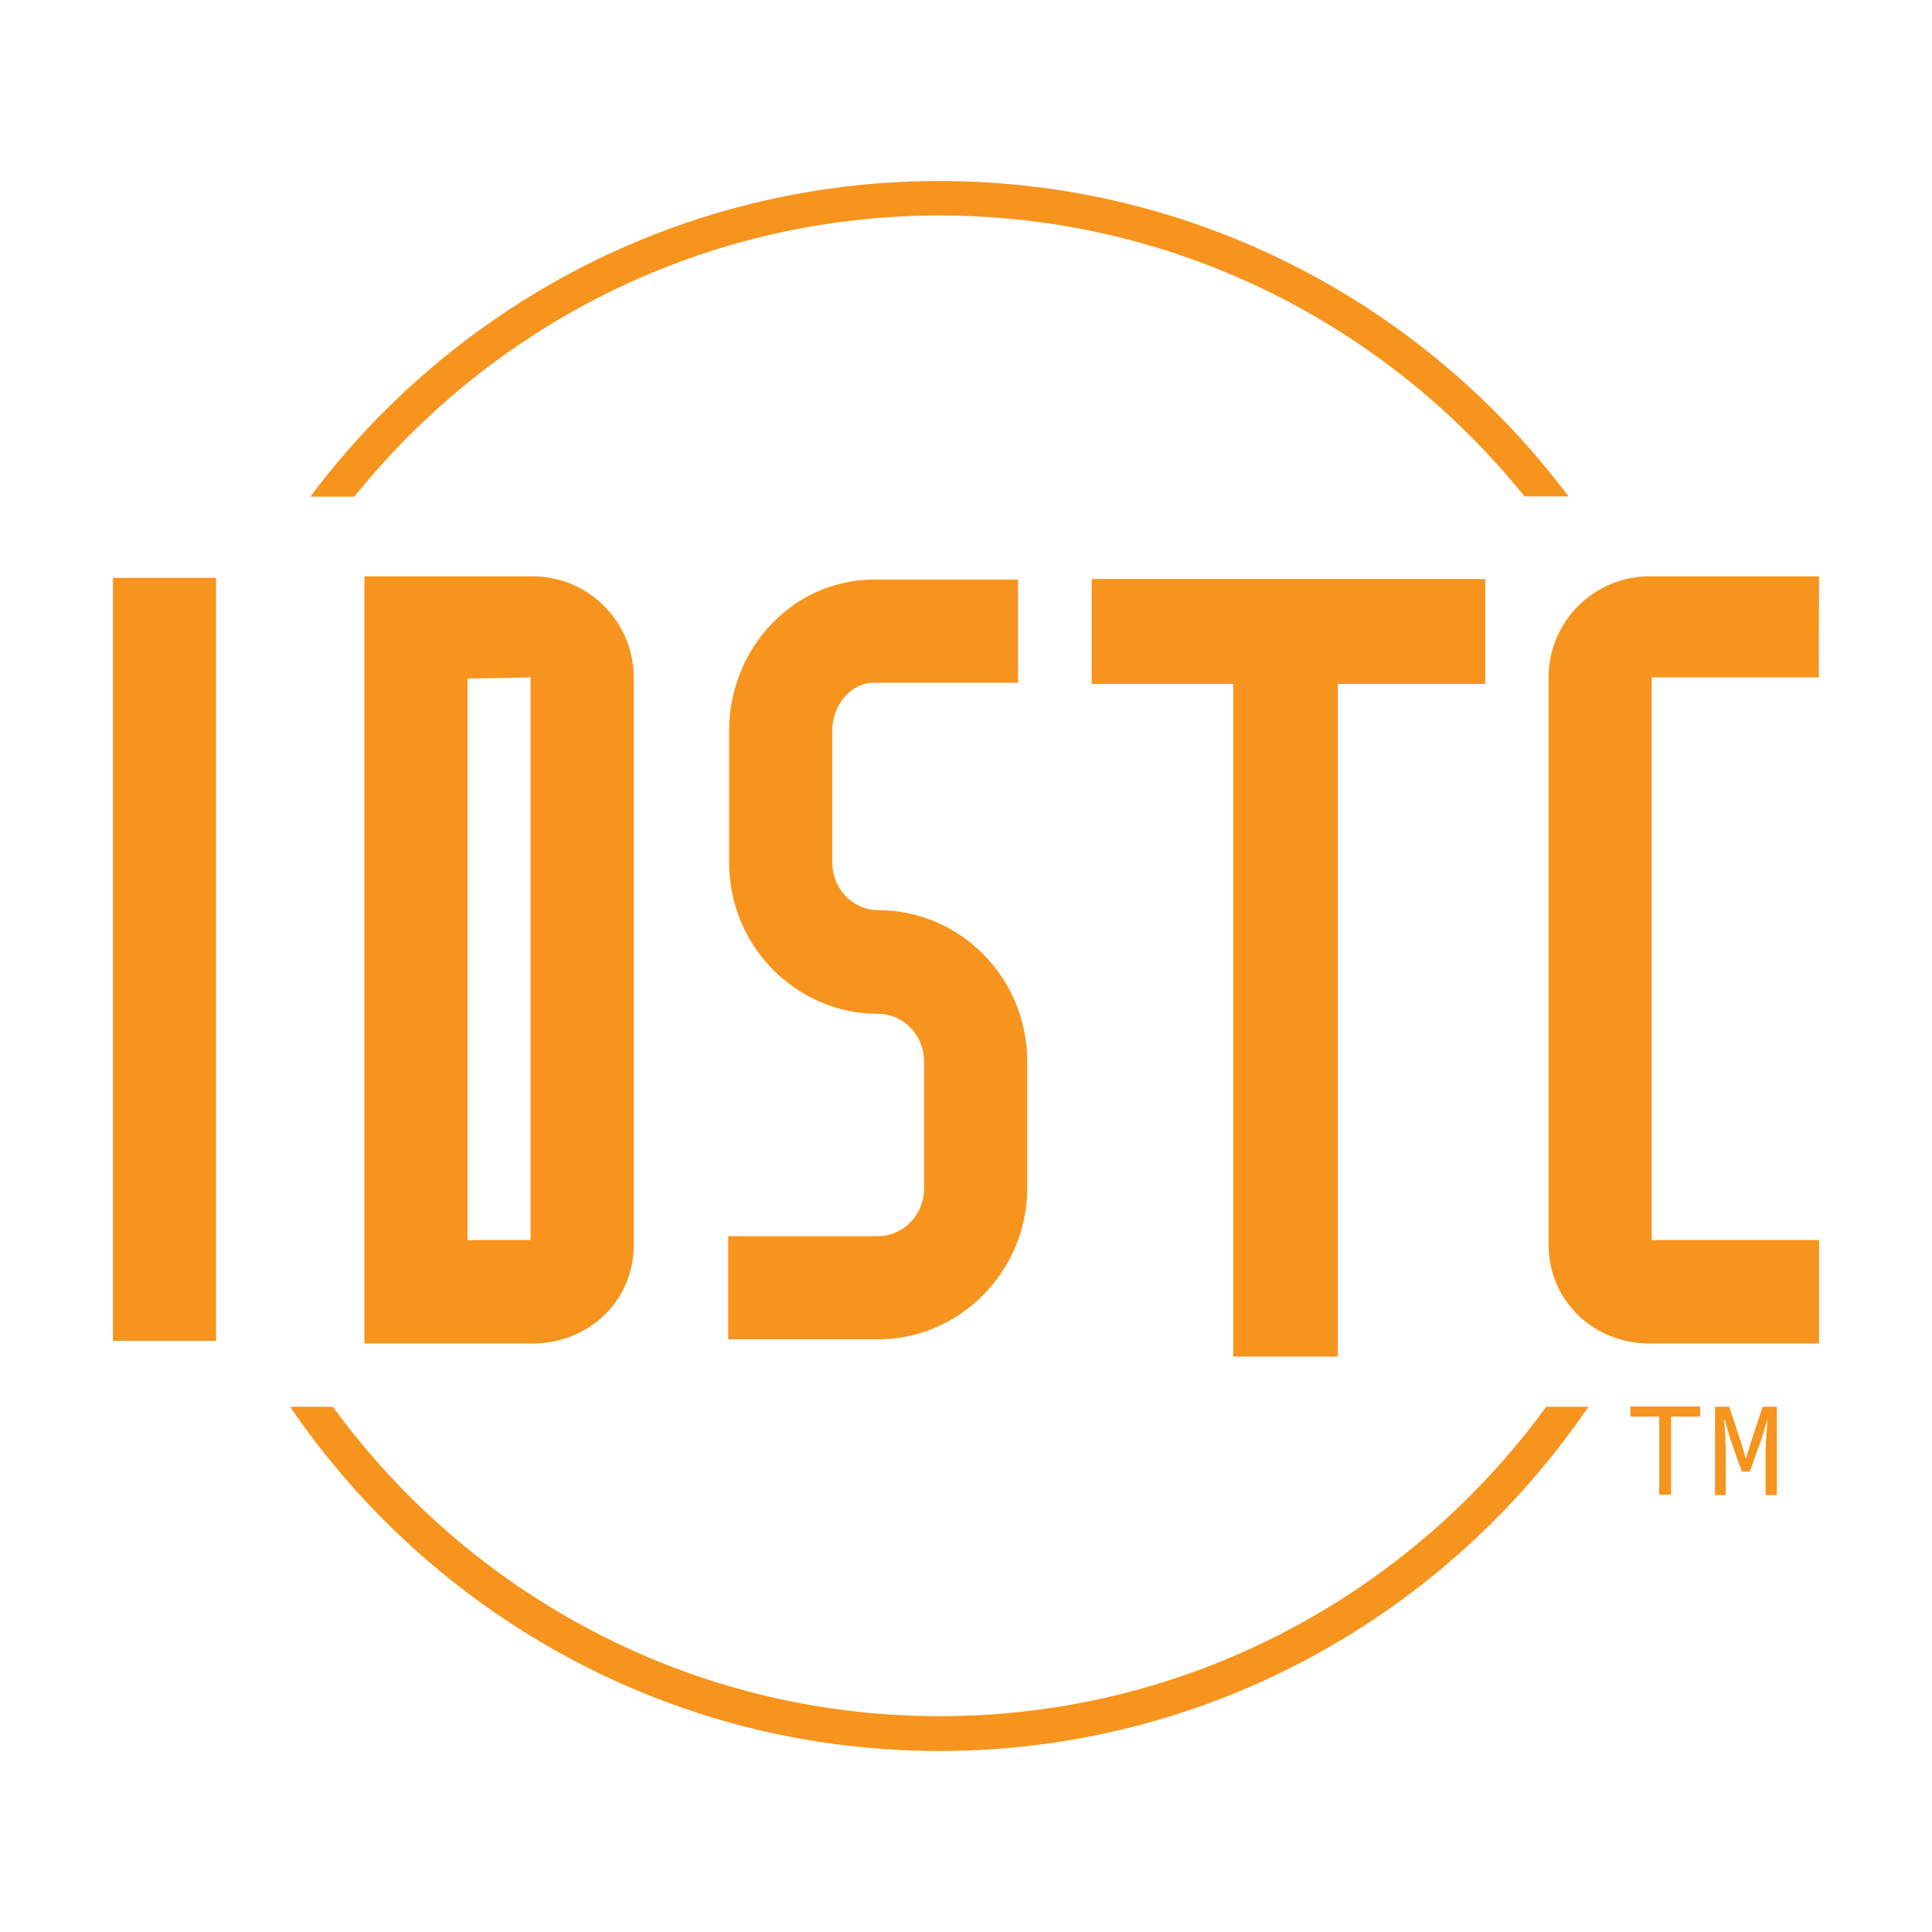
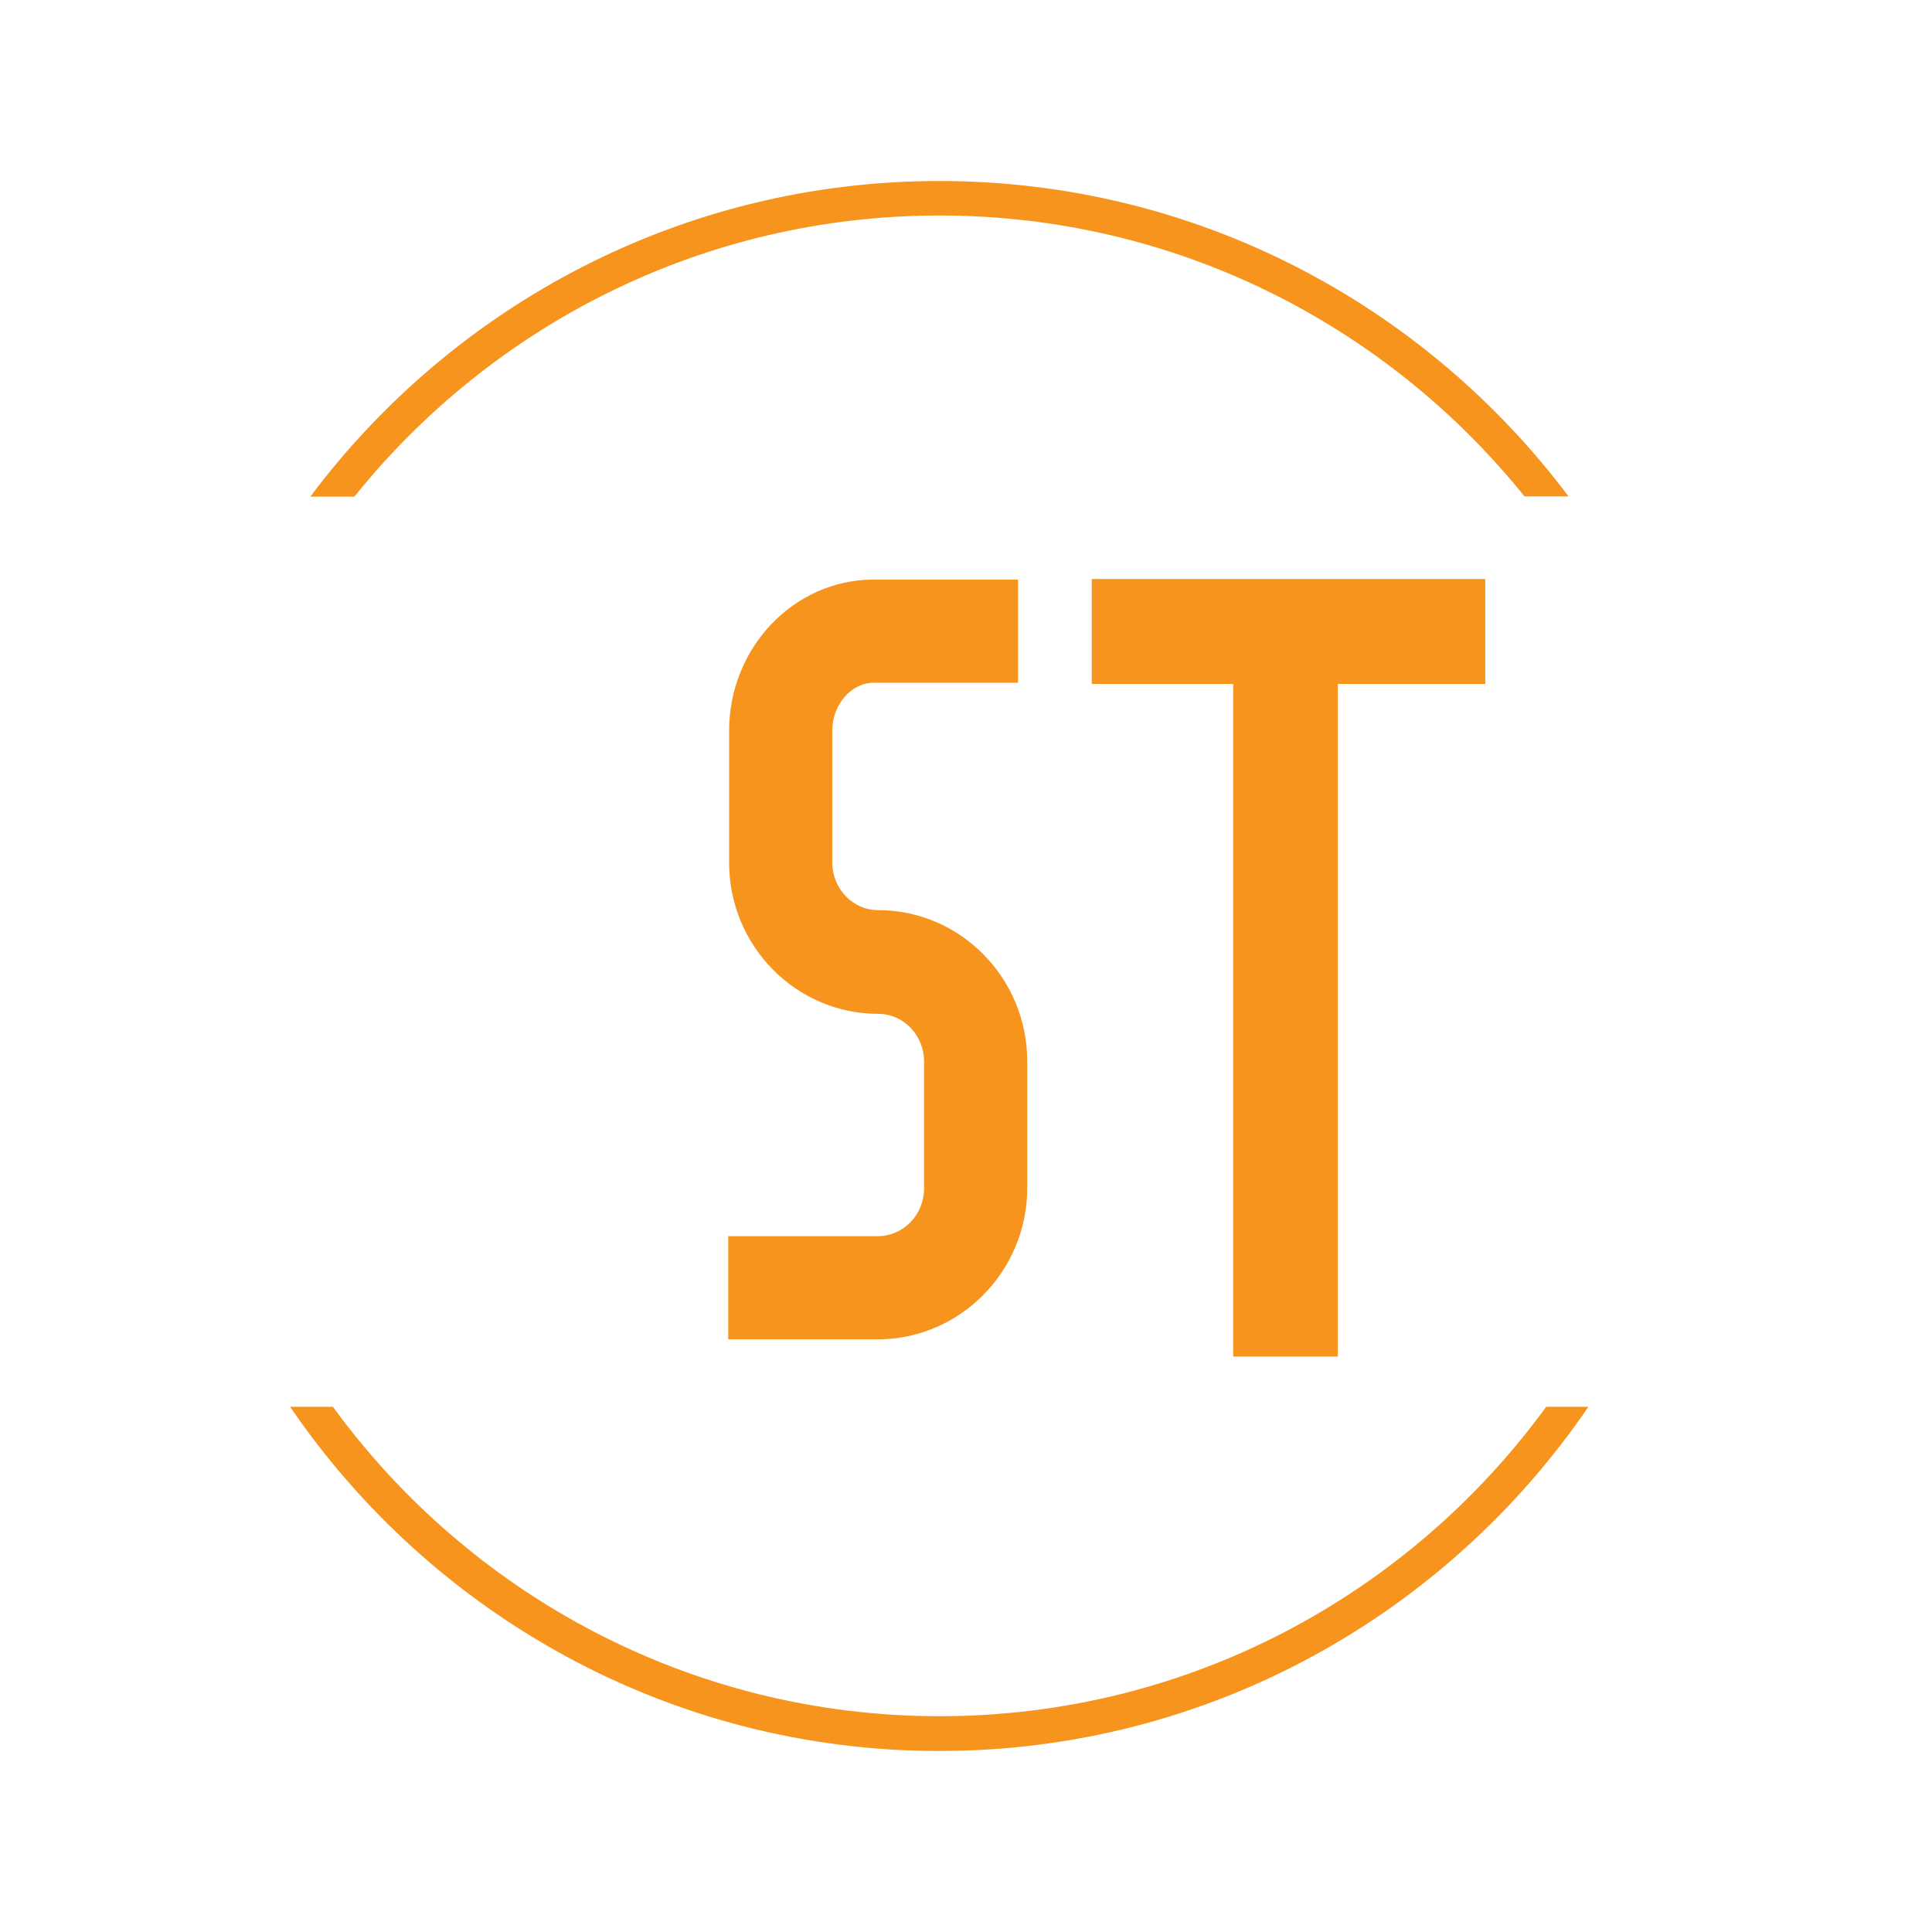
<svg xmlns="http://www.w3.org/2000/svg" version="1.1" id="Layer_1" x="0px" y="0px" width="650px" height="650px" viewBox="0 0 650 650" style="enable-background:new 0 0 650 650;" xml:space="preserve">
  <style type="text/css">
	.st0{fill:#F7941D;}
</style>
  <g>
    <g>
      <g>
        <path class="st0" d="M119.3,167c46.3-57.6,117.3-94.5,196.8-94.5c79.5,0,150.5,37,196.8,94.5h14.8     C479.4,102.6,402.5,60.9,316,60.9c-86.5,0-163.4,41.8-211.6,106.2H119.3z" />
        <path class="st0" d="M520.2,473.3c-46,63.1-120.3,104.1-204.1,104.1c-83.8,0-158.2-41.1-204.1-104.1H97.6     c47.6,69.8,127.7,115.8,218.4,115.8c90.7,0,170.8-46,218.4-115.8H520.2z" />
      </g>
      <g>
-         <rect x="38" y="194.4" class="st0" width="34.7" height="256.7" />
        <polygon class="st0" points="499.7,194.8 367.3,194.8 367.3,230.1 414.9,230.1 414.9,456.4 450.1,456.4 450.1,230.1 499.7,230.1         " />
-         <path class="st0" d="M179.2,452h-56.6V193.9h56.6c18.8,0,34,15.3,34,34v190.9C213.3,437.4,198.3,452,179.2,452z M157.3,417.2     h21.2V227.9l-21.2,0.4V417.2z" />
-         <path class="st0" d="M612,452h-57c-19.1,0-34-14.6-34-33.2V227.9c0-18.8,15.3-34,34-34h57c0,0-0.2,34.2,0,34h-56.3v189.3H612V452     z" />
        <path class="st0" d="M295.3,450.6H245v-34.7h50.3c8.6,0,15.6-7.2,15.6-16.1v-42.6c0-8.9-6.9-16.1-15.4-16.1     c-27.7,0-50.2-22.8-50.2-50.9v-44.3c0-28,21.8-50.9,48.6-50.9h48.6v34.7h-48.6c-7.5,0-13.9,7.4-13.9,16.1v44.3     c0,8.9,6.9,16.1,15.4,16.1c27.7,0,50.2,22.8,50.2,50.9v42.6C345.6,427.7,323,450.6,295.3,450.6z" />
      </g>
    </g>
    <g>
-       <path class="st0" d="M558.3,476.6h-9.8v-3.4H572v3.4h-9.8v26.3h-4V476.6z" />
-       <path class="st0" d="M577,473.3h4.8l4.1,12.5l1.4,4.7h0.2l1.4-4.7l4.1-12.5h4.8v29.7H594v-14.5c0-2.9,0.5-8.1,0.6-10.7h-0.1    l-1.7,5.9l-4.1,11.4h-2.7l-4-11.4l-1.7-5.9H580c0.3,2.6,0.6,7.8,0.6,10.7v14.5H577V473.3z" />
-     </g>
+       </g>
  </g>
</svg>